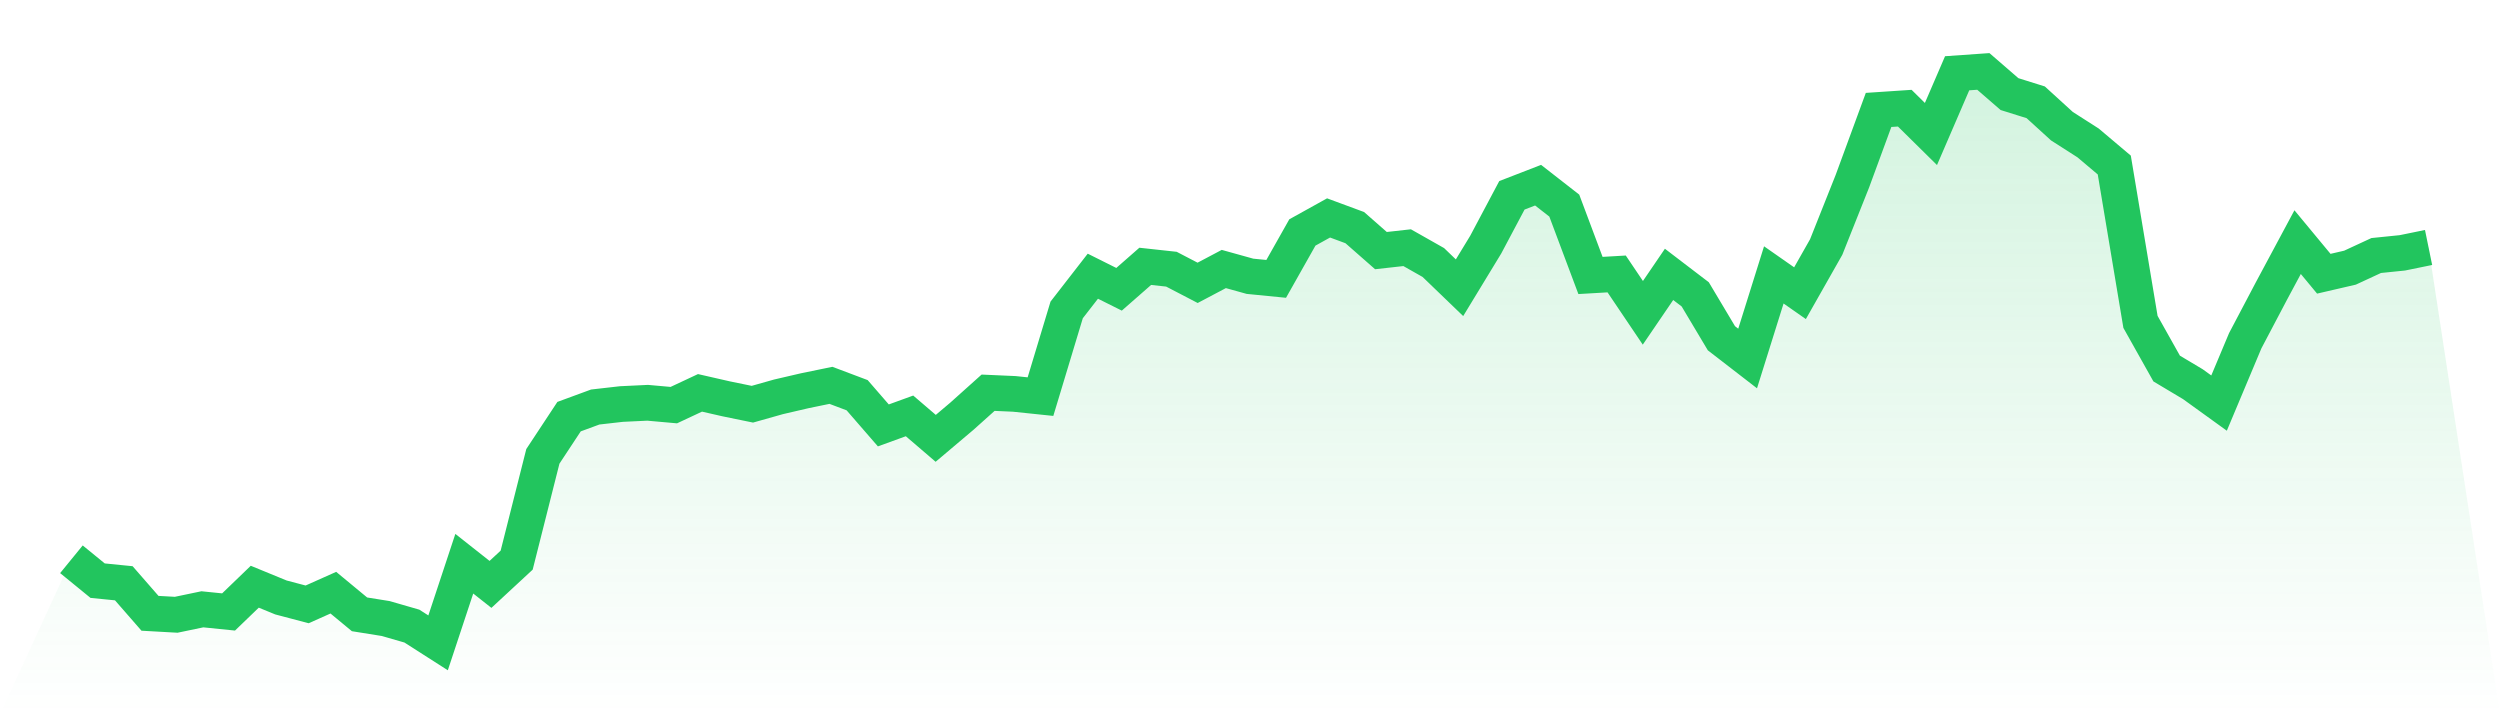
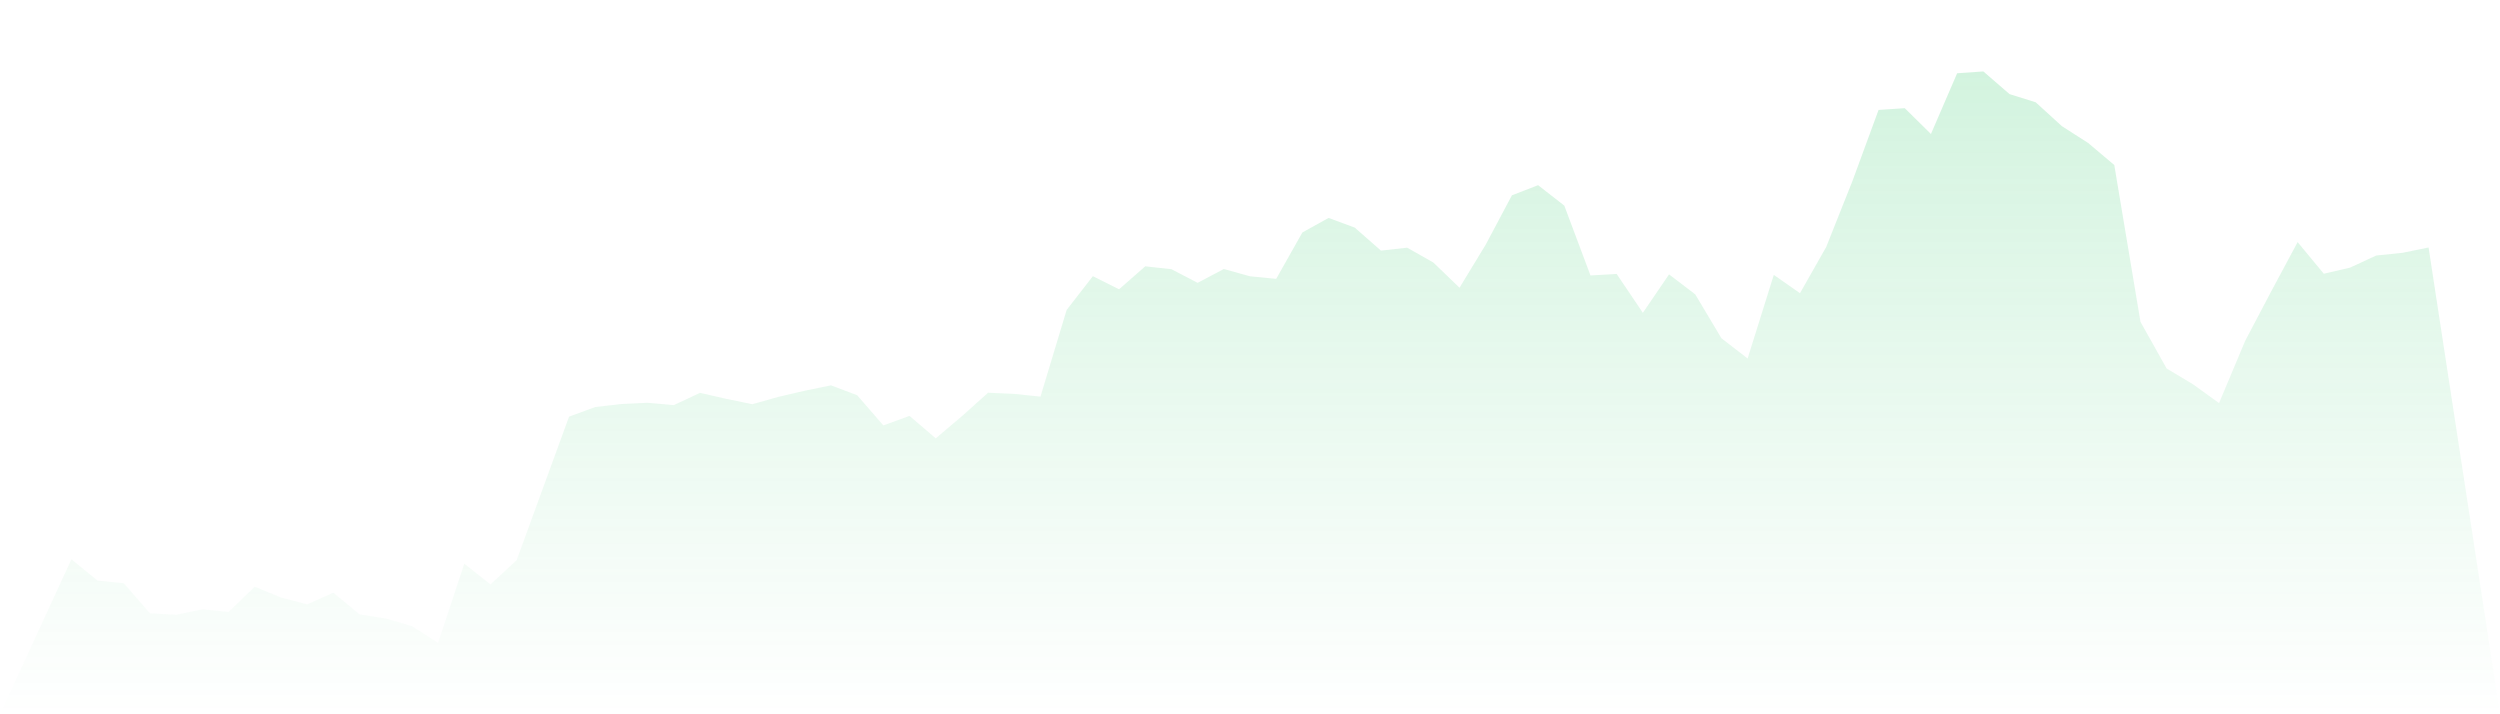
<svg xmlns="http://www.w3.org/2000/svg" viewBox="0 0 140 40">
  <defs>
    <linearGradient id="gradient" x1="0" x2="0" y1="0" y2="1">
      <stop offset="0%" stop-color="#22c55e" stop-opacity="0.2" />
      <stop offset="100%" stop-color="#22c55e" stop-opacity="0" />
    </linearGradient>
  </defs>
-   <path d="M4,31.319 L4,31.319 L5.467,32.517 L6.933,32.663 L8.4,34.345 L9.867,34.427 L11.333,34.121 L12.8,34.27 L14.267,32.856 L15.733,33.458 L17.2,33.845 L18.667,33.19 L20.133,34.403 L21.6,34.638 L23.067,35.062 L24.533,36 L26,31.568 L27.467,32.726 L28.933,31.368 L30.4,25.557 L31.867,23.332 L33.333,22.793 L34.8,22.626 L36.267,22.556 L37.733,22.687 L39.2,22 L40.667,22.335 L42.133,22.636 L43.6,22.222 L45.067,21.881 L46.533,21.579 L48,22.132 L49.467,23.823 L50.933,23.29 L52.4,24.547 L53.867,23.307 L55.333,21.993 L56.8,22.058 L58.267,22.211 L59.733,17.356 L61.2,15.467 L62.667,16.2 L64.133,14.915 L65.6,15.075 L67.067,15.839 L68.533,15.064 L70,15.472 L71.467,15.617 L72.933,13.018 L74.4,12.204 L75.867,12.747 L77.333,14.034 L78.8,13.87 L80.267,14.701 L81.733,16.113 L83.2,13.7 L84.667,10.938 L86.133,10.37 L87.6,11.514 L89.067,15.426 L90.533,15.341 L92,17.518 L93.467,15.365 L94.933,16.484 L96.4,18.943 L97.867,20.076 L99.333,15.394 L100.8,16.419 L102.267,13.832 L103.733,10.148 L105.2,6.156 L106.667,6.058 L108.133,7.504 L109.6,4.103 L111.067,4 L112.533,5.27 L114,5.729 L115.467,7.066 L116.933,8.004 L118.4,9.242 L119.867,18.025 L121.333,20.638 L122.8,21.514 L124.267,22.573 L125.733,19.081 L127.2,16.296 L128.667,13.559 L130.133,15.329 L131.6,14.989 L133.067,14.309 L134.533,14.159 L136,13.859 L140,40 L0,40 z" fill="url(#gradient)" />
-   <path d="M4,31.319 L4,31.319 L5.467,32.517 L6.933,32.663 L8.4,34.345 L9.867,34.427 L11.333,34.121 L12.8,34.27 L14.267,32.856 L15.733,33.458 L17.2,33.845 L18.667,33.19 L20.133,34.403 L21.6,34.638 L23.067,35.062 L24.533,36 L26,31.568 L27.467,32.726 L28.933,31.368 L30.4,25.557 L31.867,23.332 L33.333,22.793 L34.8,22.626 L36.267,22.556 L37.733,22.687 L39.2,22 L40.667,22.335 L42.133,22.636 L43.6,22.222 L45.067,21.881 L46.533,21.579 L48,22.132 L49.467,23.823 L50.933,23.29 L52.4,24.547 L53.867,23.307 L55.333,21.993 L56.8,22.058 L58.267,22.211 L59.733,17.356 L61.2,15.467 L62.667,16.2 L64.133,14.915 L65.6,15.075 L67.067,15.839 L68.533,15.064 L70,15.472 L71.467,15.617 L72.933,13.018 L74.4,12.204 L75.867,12.747 L77.333,14.034 L78.8,13.87 L80.267,14.701 L81.733,16.113 L83.2,13.7 L84.667,10.938 L86.133,10.37 L87.6,11.514 L89.067,15.426 L90.533,15.341 L92,17.518 L93.467,15.365 L94.933,16.484 L96.4,18.943 L97.867,20.076 L99.333,15.394 L100.8,16.419 L102.267,13.832 L103.733,10.148 L105.2,6.156 L106.667,6.058 L108.133,7.504 L109.6,4.103 L111.067,4 L112.533,5.27 L114,5.729 L115.467,7.066 L116.933,8.004 L118.4,9.242 L119.867,18.025 L121.333,20.638 L122.8,21.514 L124.267,22.573 L125.733,19.081 L127.2,16.296 L128.667,13.559 L130.133,15.329 L131.6,14.989 L133.067,14.309 L134.533,14.159 L136,13.859" fill="none" stroke="#22c55e" stroke-width="2" />
+   <path d="M4,31.319 L4,31.319 L5.467,32.517 L6.933,32.663 L8.4,34.345 L9.867,34.427 L11.333,34.121 L12.8,34.27 L14.267,32.856 L15.733,33.458 L17.2,33.845 L18.667,33.19 L20.133,34.403 L21.6,34.638 L23.067,35.062 L24.533,36 L26,31.568 L27.467,32.726 L28.933,31.368 L31.867,23.332 L33.333,22.793 L34.8,22.626 L36.267,22.556 L37.733,22.687 L39.2,22 L40.667,22.335 L42.133,22.636 L43.6,22.222 L45.067,21.881 L46.533,21.579 L48,22.132 L49.467,23.823 L50.933,23.29 L52.4,24.547 L53.867,23.307 L55.333,21.993 L56.8,22.058 L58.267,22.211 L59.733,17.356 L61.2,15.467 L62.667,16.2 L64.133,14.915 L65.6,15.075 L67.067,15.839 L68.533,15.064 L70,15.472 L71.467,15.617 L72.933,13.018 L74.4,12.204 L75.867,12.747 L77.333,14.034 L78.8,13.87 L80.267,14.701 L81.733,16.113 L83.2,13.7 L84.667,10.938 L86.133,10.37 L87.6,11.514 L89.067,15.426 L90.533,15.341 L92,17.518 L93.467,15.365 L94.933,16.484 L96.4,18.943 L97.867,20.076 L99.333,15.394 L100.8,16.419 L102.267,13.832 L103.733,10.148 L105.2,6.156 L106.667,6.058 L108.133,7.504 L109.6,4.103 L111.067,4 L112.533,5.27 L114,5.729 L115.467,7.066 L116.933,8.004 L118.4,9.242 L119.867,18.025 L121.333,20.638 L122.8,21.514 L124.267,22.573 L125.733,19.081 L127.2,16.296 L128.667,13.559 L130.133,15.329 L131.6,14.989 L133.067,14.309 L134.533,14.159 L136,13.859 L140,40 L0,40 z" fill="url(#gradient)" />
</svg>